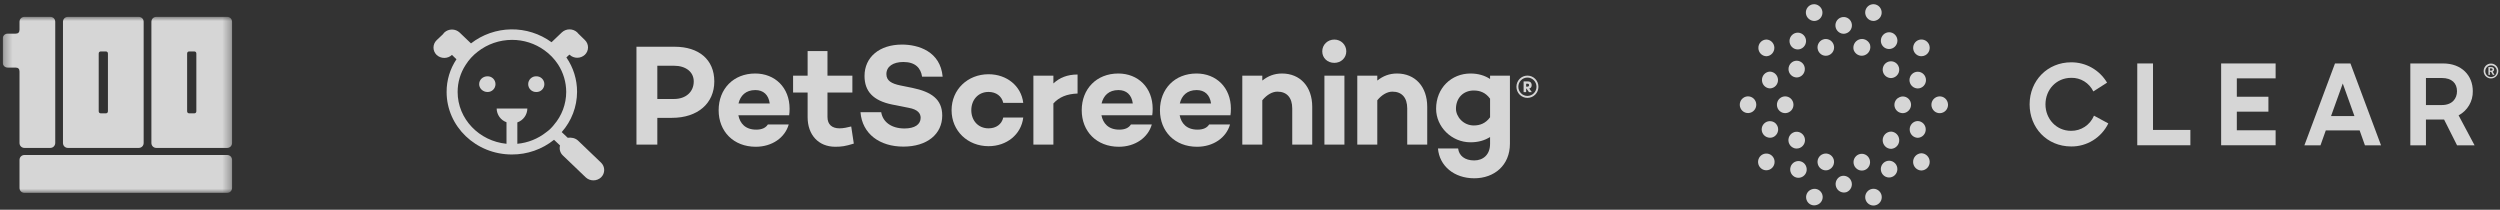
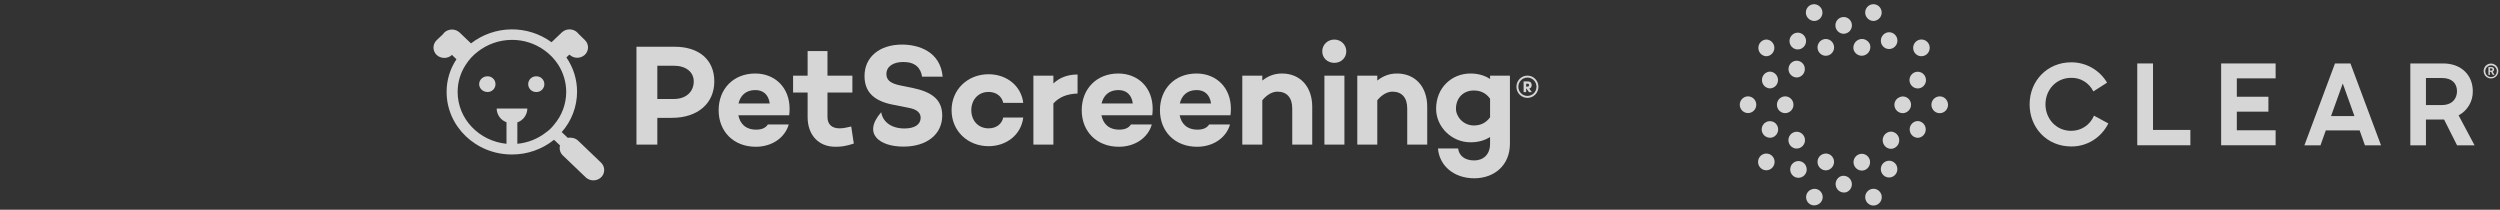
<svg xmlns="http://www.w3.org/2000/svg" width="298" height="25" viewBox="0 0 298 25" fill="none">
  <rect x="0" y="0" width="298" height="25" fill="#333333" stroke="none" />
  <g opacity="0.8" clip-path="url(#clip0_1602_5370)">
    <mask id="mask0_1602_5370" style="mask-type:luminance" maskUnits="userSpaceOnUse" x="0" y="2" width="28" height="21">
-       <path d="M0.312 2H27.671V23H0.312V2Z" fill="white" />
-     </mask>
+       </mask>
    <g mask="url(#mask0_1602_5370)">
      <path d="M2.326 17.043C2.326 17.377 2.581 17.632 2.915 17.632H5.996C6.33 17.632 6.585 17.358 6.585 17.043V2.599C6.585 2.265 6.33 2.01 5.996 2.01H2.915C2.581 2.01 2.326 2.265 2.326 2.599V3.541C2.326 3.855 2.169 4.012 1.855 4.012H0.913C0.579 4.012 0.324 4.267 0.324 4.6V7.466C0.324 7.8 0.579 8.055 0.913 8.055H1.855C2.169 8.055 2.326 8.212 2.326 8.526V17.043ZM22.561 13.511C22.404 13.511 22.305 13.413 22.305 13.256V6.386C22.305 6.229 22.404 6.131 22.561 6.131H23.149C23.306 6.131 23.405 6.229 23.405 6.386V13.256C23.405 13.413 23.306 13.511 23.149 13.511H22.561ZM18.635 17.632H27.075C27.408 17.632 27.663 17.377 27.663 17.043V2.599C27.663 2.265 27.408 2.01 27.075 2.01H18.635C18.302 2.01 18.047 2.265 18.047 2.599V17.043C18.047 17.377 18.302 17.632 18.635 17.632ZM12.021 13.511C11.864 13.511 11.766 13.413 11.766 13.256V6.386C11.766 6.229 11.864 6.131 12.021 6.131H12.61C12.767 6.131 12.865 6.229 12.865 6.386V13.256C12.865 13.413 12.767 13.511 12.61 13.511H12.021ZM8.096 17.632H16.535C16.869 17.632 17.124 17.377 17.124 17.043V2.599C17.124 2.265 16.869 2.01 16.535 2.01H8.096C7.763 2.01 7.507 2.265 7.507 2.599V17.043C7.507 17.377 7.763 17.632 8.096 17.632Z" fill="white" />
      <path d="M2.915 22.99C2.581 22.99 2.326 22.735 2.326 22.401V19.065C2.326 18.731 2.581 18.476 2.915 18.476H27.075C27.408 18.476 27.664 18.731 27.664 19.065V22.401C27.664 22.735 27.408 22.99 27.075 22.99H2.915Z" fill="white" />
    </g>
    <path d="M75.866 5.572V17.236H78.353V14.046H80.103C83.156 14.046 85.145 12.33 85.145 9.706C85.145 7.082 83.275 5.572 80.428 5.572H75.866ZM78.353 11.799V7.836H80.343C81.75 7.836 82.694 8.574 82.694 9.706C82.694 10.958 81.75 11.799 80.343 11.799L78.353 11.799Z" fill="white" />
    <path d="M94.119 12.965C94.119 10.427 92.37 8.762 90.019 8.762C87.429 8.762 85.662 10.598 85.662 13.137C85.662 15.675 87.446 17.494 90.088 17.494C92.026 17.494 93.57 16.413 94.016 14.835H91.529C91.272 15.247 90.809 15.453 90.139 15.453C88.836 15.453 88.201 14.698 88.013 13.737H94.068C94.102 13.497 94.119 13.308 94.119 12.965ZM90.036 10.736C90.997 10.736 91.614 11.301 91.752 12.331H88.029C88.252 11.405 88.887 10.736 90.036 10.736Z" fill="white" />
    <path d="M101.466 15.075C101.002 15.195 100.523 15.298 100.076 15.298C99.201 15.298 98.635 14.869 98.635 13.943V11.027H101.603V9.02H98.635V6.087H96.268V9.02H94.535V11.027H96.268V13.96C96.268 16.087 97.571 17.493 99.561 17.493C100.333 17.493 100.779 17.425 101.774 17.116L101.465 15.074L101.466 15.075Z" fill="white" />
-     <path d="M107.511 5.314C104.835 5.314 103.051 6.807 103.051 9.054C103.051 10.872 104.063 12.005 106.379 12.467L108.283 12.845C109.466 13.051 109.741 13.565 109.741 14.045C109.741 14.835 109.037 15.314 107.819 15.314C106.258 15.314 105.229 14.543 105.041 13.376H102.57C102.776 15.966 104.869 17.476 107.682 17.476C110.496 17.476 112.314 16.001 112.314 13.77C112.314 11.815 110.994 10.94 108.763 10.477L107.322 10.185C106.258 9.962 105.658 9.62 105.658 8.83C105.658 7.921 106.464 7.389 107.682 7.389C109.105 7.389 109.757 8.109 109.912 9.138H112.364C112.09 6.119 109.465 5.313 107.51 5.313L107.511 5.314Z" fill="white" />
+     <path d="M107.511 5.314C104.835 5.314 103.051 6.807 103.051 9.054C103.051 10.872 104.063 12.005 106.379 12.467L108.283 12.845C109.466 13.051 109.741 13.565 109.741 14.045C109.741 14.835 109.037 15.314 107.819 15.314C106.258 15.314 105.229 14.543 105.041 13.376C102.776 15.966 104.869 17.476 107.682 17.476C110.496 17.476 112.314 16.001 112.314 13.77C112.314 11.815 110.994 10.94 108.763 10.477L107.322 10.185C106.258 9.962 105.658 9.62 105.658 8.83C105.658 7.921 106.464 7.389 107.682 7.389C109.105 7.389 109.757 8.109 109.912 9.138H112.364C112.09 6.119 109.465 5.313 107.51 5.313L107.511 5.314Z" fill="white" />
    <path d="M117.837 15.298C116.585 15.298 115.779 14.354 115.779 13.137C115.779 11.919 116.585 10.958 117.837 10.958C118.746 10.958 119.415 11.473 119.587 12.262H121.971C121.731 10.238 119.999 8.849 117.837 8.849C115.349 8.849 113.428 10.667 113.428 13.137C113.428 15.606 115.349 17.425 117.837 17.425C119.998 17.425 121.73 16.035 121.971 14.011H119.587C119.415 14.801 118.746 15.298 117.837 15.298Z" fill="white" />
    <path d="M125.564 9.02H123.18V17.236H125.564V12.33C126.25 11.576 127.16 11.198 128.446 11.147V8.882C127.227 8.882 126.301 9.26 125.564 9.946V9.02Z" fill="white" />
    <path d="M137.398 12.965C137.398 10.427 135.648 8.762 133.297 8.762C130.708 8.762 128.941 10.598 128.941 13.137C128.941 15.675 130.725 17.494 133.367 17.494C135.305 17.494 136.848 16.413 137.296 14.835H134.807C134.55 15.247 134.087 15.453 133.418 15.453C132.114 15.453 131.481 14.698 131.291 13.737H137.346C137.381 13.497 137.398 13.308 137.398 12.965ZM133.315 10.736C134.275 10.736 134.894 11.301 135.03 12.331H131.308C131.531 11.405 132.166 10.736 133.315 10.736Z" fill="white" />
    <path d="M146.723 12.965C146.723 10.427 144.973 8.762 142.623 8.762C140.033 8.762 138.266 10.598 138.266 13.137C138.266 15.675 140.05 17.494 142.691 17.494C144.629 17.494 146.173 16.413 146.619 14.835H144.131C143.874 15.247 143.411 15.453 142.741 15.453C141.438 15.453 140.804 14.698 140.614 13.737H146.669C146.704 13.497 146.721 13.308 146.721 12.965H146.723ZM142.64 10.736C143.601 10.736 144.219 11.301 144.356 12.331H140.634C140.856 11.405 141.491 10.736 142.64 10.736Z" fill="white" />
    <path d="M152.817 8.762C151.89 8.762 151.135 9.071 150.466 9.603V9.02H148.082V17.236H150.466V11.953C151.015 11.284 151.667 10.924 152.267 10.924C153.382 10.924 154.035 11.627 154.035 12.931V17.236H156.418V12.725C156.418 10.324 154.977 8.762 152.817 8.762Z" fill="white" />
    <path d="M159.054 7.493C159.843 7.493 160.478 6.91 160.478 6.121C160.478 5.333 159.843 4.715 159.054 4.715C158.266 4.715 157.613 5.315 157.613 6.121C157.613 6.928 158.248 7.493 159.054 7.493ZM157.87 9.02V17.236H160.255V9.02H157.87Z" fill="white" />
    <path d="M166.524 8.762C165.597 8.762 164.843 9.071 164.173 9.603V9.02H161.789V17.236H164.173V11.953C164.722 11.284 165.374 10.924 165.975 10.924C167.089 10.924 167.742 11.627 167.742 12.931V17.236H170.125V12.725C170.125 10.324 168.685 8.762 166.524 8.762Z" fill="white" />
    <path d="M177.616 9.02V9.414C176.981 9.002 176.208 8.762 175.283 8.762C173.018 8.762 171.184 10.478 171.184 12.965C171.184 15.11 173.018 16.962 175.283 16.962C176.208 16.962 176.981 16.739 177.616 16.327V17.151C177.616 18.437 176.792 19.123 175.729 19.123C174.597 19.123 173.911 18.557 173.808 17.7H171.406C171.578 19.793 173.344 21.251 175.729 21.251C178.114 21.251 179.983 19.707 179.983 17.134V9.021L177.616 9.02ZM175.678 14.955C174.426 14.955 173.551 13.909 173.551 12.965C173.551 11.679 174.426 10.787 175.678 10.787C176.399 10.787 177.084 11.027 177.617 11.765V13.978C177.084 14.716 176.399 14.955 175.678 14.955Z" fill="white" />
    <path d="M68.904 16.761L71.648 19.389C71.765 19.503 71.859 19.639 71.923 19.789C71.987 19.94 72.021 20.102 72.021 20.266C72.021 20.429 71.987 20.591 71.923 20.742C71.859 20.892 71.765 21.028 71.648 21.142C71.399 21.372 71.072 21.5 70.733 21.5C70.393 21.5 70.067 21.372 69.819 21.142L67.075 18.513C66.922 18.364 66.811 18.176 66.756 17.969C66.7 17.763 66.7 17.545 66.757 17.339L66.041 16.662C64.615 17.806 62.839 18.425 61.011 18.414C56.716 18.414 53.237 15.069 53.237 10.967C53.229 9.578 53.638 8.219 54.41 7.064L53.873 6.546C53.624 6.777 53.298 6.904 52.959 6.904C52.621 6.904 52.293 6.777 52.045 6.546C51.927 6.433 51.833 6.296 51.769 6.146C51.705 5.996 51.672 5.834 51.672 5.67C51.672 5.506 51.705 5.345 51.769 5.194C51.833 5.044 51.927 4.907 52.045 4.794L52.781 4.097C52.834 4.019 52.894 3.946 52.96 3.878C53.209 3.648 53.536 3.52 53.874 3.52C54.213 3.52 54.54 3.648 54.788 3.878L56.141 5.173C57.511 4.112 59.187 3.526 60.919 3.501C62.651 3.475 64.344 4.014 65.743 5.033L66.976 3.858C67.225 3.628 67.551 3.5 67.89 3.5C68.228 3.5 68.556 3.628 68.804 3.858C68.843 3.893 68.877 3.933 68.904 3.978L69.719 4.774C69.837 4.888 69.931 5.024 69.995 5.174C70.059 5.324 70.092 5.487 70.092 5.65C70.092 5.814 70.059 5.975 69.995 6.126C69.931 6.277 69.837 6.413 69.719 6.526C69.47 6.757 69.143 6.885 68.805 6.885C68.466 6.885 68.139 6.757 67.891 6.526L67.871 6.507L67.513 6.845C68.347 8.05 68.791 9.482 68.786 10.947C68.781 12.716 68.13 14.423 66.957 15.746L67.673 16.423C68.09 16.363 68.567 16.443 68.905 16.762L68.904 16.761ZM67.493 10.966C67.491 9.8 67.153 8.659 66.519 7.68C66.086 7.019 65.533 6.445 64.888 5.988C63.765 5.18 62.415 4.747 61.031 4.754C59.546 4.752 58.104 5.25 56.936 6.167C56.368 6.602 55.883 7.134 55.504 7.74C54.877 8.699 54.546 9.821 54.55 10.966C54.55 14.172 57.115 16.82 60.375 17.139V14.571C60.036 14.451 59.742 14.23 59.533 13.938C59.323 13.646 59.208 13.297 59.202 12.938H62.86C62.855 13.303 62.738 13.657 62.524 13.952C62.311 14.248 62.012 14.471 61.667 14.591V17.139C62.922 17.024 64.117 16.547 65.107 15.765C65.454 15.52 65.762 15.225 66.022 14.889C66.966 13.8 67.488 12.408 67.493 10.966ZM58.109 10.966C57.572 10.966 57.115 10.548 57.115 10.03C57.115 9.512 57.552 9.094 58.109 9.094C58.233 9.092 58.357 9.114 58.473 9.16C58.588 9.205 58.694 9.274 58.782 9.361C58.871 9.449 58.942 9.553 58.99 9.668C59.038 9.783 59.062 9.905 59.062 10.03C59.062 10.155 59.038 10.278 58.99 10.393C58.942 10.508 58.871 10.611 58.782 10.699C58.694 10.786 58.588 10.855 58.473 10.901C58.357 10.947 58.234 10.969 58.109 10.966ZM63.934 10.966C63.808 10.971 63.682 10.951 63.564 10.906C63.447 10.862 63.339 10.793 63.248 10.706C63.157 10.618 63.084 10.513 63.035 10.398C62.985 10.281 62.96 10.156 62.96 10.031C62.96 9.905 62.985 9.78 63.035 9.664C63.084 9.548 63.157 9.443 63.248 9.356C63.339 9.268 63.447 9.201 63.564 9.155C63.682 9.111 63.808 9.091 63.934 9.095C64.058 9.093 64.182 9.115 64.298 9.161C64.414 9.207 64.519 9.275 64.608 9.363C64.697 9.45 64.767 9.554 64.815 9.669C64.863 9.784 64.888 9.907 64.888 10.031C64.888 10.156 64.863 10.279 64.815 10.394C64.767 10.509 64.697 10.613 64.608 10.7C64.519 10.788 64.414 10.856 64.298 10.902C64.182 10.948 64.059 10.97 63.934 10.968V10.966Z" fill="white" />
    <path d="M183.382 10.343C183.382 11.075 182.8 11.668 182.068 11.668C181.336 11.668 180.758 11.075 180.758 10.343C180.758 9.61 181.336 9.013 182.068 9.013C182.8 9.013 183.382 9.61 183.382 10.343ZM183.15 10.343C183.15 9.738 182.669 9.246 182.068 9.246C181.467 9.246 180.987 9.742 180.987 10.343C180.987 10.944 181.467 11.435 182.068 11.435C182.669 11.435 183.15 10.944 183.15 10.343ZM182.282 10.553L182.594 10.981H182.256L181.963 10.564H181.918V10.981H181.614V9.704H182.139C182.44 9.704 182.579 9.914 182.579 10.132C182.579 10.402 182.443 10.519 182.282 10.553ZM181.918 9.978V10.327H182.083C182.222 10.327 182.267 10.222 182.267 10.146C182.267 10.079 182.222 9.977 182.094 9.977L181.918 9.978Z" fill="white" />
    <path d="M215.699 2.313C215.86 2.434 216.064 2.498 216.261 2.498C216.317 2.498 216.373 2.491 216.422 2.484C216.957 2.392 217.308 1.879 217.224 1.346C217.181 1.09 217.041 0.855 216.83 0.706C216.401 0.371 215.79 0.457 215.46 0.891C215.13 1.324 215.214 1.943 215.643 2.278C215.664 2.292 215.678 2.299 215.699 2.313Z" fill="white" />
    <path d="M222.88 2.391C223.013 2.463 223.168 2.498 223.316 2.498C223.421 2.498 223.526 2.477 223.625 2.441C224.145 2.263 224.419 1.694 224.243 1.175C224.159 0.926 223.983 0.72 223.751 0.606C223.266 0.357 222.669 0.563 222.43 1.054C222.191 1.545 222.395 2.142 222.88 2.391Z" fill="white" />
    <path d="M229.33 4.753C228.81 4.589 228.255 4.881 228.094 5.408C227.932 5.934 228.22 6.496 228.74 6.66C228.839 6.688 228.937 6.702 229.035 6.702C229.197 6.702 229.352 6.66 229.492 6.588C229.977 6.332 230.16 5.735 229.914 5.244C229.787 5.009 229.583 4.831 229.33 4.753Z" fill="white" />
    <path d="M232.007 11.888C231.683 11.447 231.065 11.355 230.622 11.689C230.18 12.024 230.095 12.643 230.426 13.091C230.749 13.532 231.367 13.624 231.81 13.29C232.021 13.133 232.154 12.899 232.196 12.635C232.232 12.372 232.161 12.102 232.007 11.888Z" fill="white" />
-     <path d="M229.028 18.268H229.014C228.452 18.297 228.016 18.773 228.044 19.342C228.065 19.876 228.494 20.31 229.028 20.324H229.049C229.611 20.295 230.047 19.819 230.019 19.25C229.998 18.716 229.569 18.282 229.035 18.268H229.028Z" fill="white" />
    <path d="M223.892 22.686C223.449 22.366 222.831 22.473 222.515 22.921C222.198 23.369 222.304 23.995 222.747 24.315C223.189 24.635 223.808 24.529 224.124 24.08C224.278 23.867 224.335 23.597 224.292 23.334C224.25 23.07 224.103 22.843 223.892 22.686Z" fill="white" />
    <path d="M215.943 22.572C215.437 22.75 215.163 23.305 215.338 23.817C215.472 24.215 215.837 24.479 216.252 24.479C216.357 24.479 216.456 24.457 216.561 24.429C217.074 24.279 217.376 23.739 217.229 23.22C217.081 22.7 216.547 22.394 216.034 22.544C216.006 22.551 215.971 22.565 215.943 22.572Z" fill="white" />
    <path d="M210.842 18.347C210.322 18.183 209.767 18.475 209.605 19.002C209.444 19.528 209.732 20.09 210.252 20.253C210.35 20.282 210.449 20.296 210.547 20.296C211.095 20.296 211.538 19.841 211.531 19.293C211.531 18.859 211.25 18.475 210.842 18.347Z" fill="white" />
    <path d="M207.778 11.681C207.342 12.009 207.251 12.635 207.574 13.076C207.897 13.517 208.516 13.609 208.952 13.282C209.387 12.955 209.479 12.329 209.155 11.888C208.832 11.447 208.214 11.354 207.778 11.681Z" fill="white" />
    <path d="M210.548 6.703H210.562C211.103 6.681 211.524 6.212 211.503 5.664C211.482 5.145 211.068 4.725 210.548 4.711H210.541C209.992 4.732 209.571 5.202 209.599 5.757C209.62 6.269 210.035 6.689 210.548 6.703Z" fill="white" />
    <path d="M213.723 5.707C213.892 5.828 214.088 5.892 214.292 5.892C214.348 5.892 214.405 5.885 214.461 5.878C214.995 5.785 215.36 5.266 215.269 4.725C215.178 4.184 214.665 3.815 214.131 3.907C213.871 3.95 213.646 4.099 213.491 4.313C213.175 4.761 213.28 5.387 213.723 5.707Z" fill="white" />
    <path d="M219.33 3.921C219.463 3.992 219.611 4.027 219.765 4.027C219.871 4.027 219.976 4.006 220.075 3.97C220.595 3.8 220.869 3.231 220.7 2.711C220.531 2.185 219.969 1.907 219.456 2.078C218.936 2.249 218.662 2.818 218.831 3.337V3.344C218.915 3.593 219.098 3.8 219.33 3.921Z" fill="white" />
    <path d="M224.888 5.799C224.986 5.827 225.085 5.842 225.183 5.842C225.731 5.842 226.167 5.393 226.174 4.846C226.174 4.291 225.731 3.85 225.19 3.843C224.642 3.843 224.206 4.291 224.199 4.839C224.192 5.28 224.473 5.671 224.888 5.799Z" fill="white" />
    <path d="M228.446 10.529C228.495 10.536 228.544 10.543 228.593 10.543C229.141 10.543 229.577 10.095 229.577 9.547C229.577 8.992 229.134 8.551 228.593 8.551C228.045 8.551 227.609 9 227.609 9.547C227.609 10.031 227.968 10.451 228.446 10.529Z" fill="white" />
    <path d="M228.606 16.427C229.154 16.405 229.576 15.936 229.547 15.381C229.526 14.861 229.112 14.442 228.592 14.428H228.578C228.03 14.449 227.608 14.918 227.636 15.473C227.657 15.993 228.072 16.412 228.592 16.427H228.606Z" fill="white" />
    <path d="M225.753 19.344C225.311 19.023 224.692 19.13 224.376 19.578C224.06 20.026 224.165 20.652 224.608 20.973C225.051 21.293 225.669 21.186 225.985 20.738C226.301 20.283 226.196 19.657 225.753 19.344Z" fill="white" />
    <path d="M219.479 20.986C218.959 21.164 218.678 21.741 218.861 22.267C218.994 22.672 219.374 22.943 219.795 22.95C219.901 22.95 220.006 22.929 220.111 22.9C220.624 22.694 220.877 22.11 220.673 21.591C220.484 21.107 219.971 20.851 219.472 20.994L219.479 20.986Z" fill="white" />
    <path d="M215.248 19.734C215.129 19.499 214.918 19.322 214.672 19.243C214.152 19.08 213.597 19.371 213.436 19.898C213.274 20.424 213.562 20.986 214.082 21.15C214.173 21.178 214.279 21.192 214.377 21.192C214.806 21.192 215.192 20.908 215.319 20.488C215.396 20.246 215.368 19.969 215.248 19.734Z" fill="white" />
    <path d="M211.138 14.456C210.611 14.363 210.105 14.719 210.007 15.252C209.915 15.786 210.267 16.298 210.794 16.398C210.815 16.398 210.829 16.405 210.85 16.405C210.899 16.412 210.948 16.412 210.99 16.419C211.201 16.419 211.405 16.348 211.567 16.22C211.995 15.893 212.087 15.274 211.763 14.84C211.623 14.633 211.391 14.491 211.138 14.456Z" fill="white" />
    <path d="M210.982 8.537H210.968C210.42 8.558 209.999 9.028 210.027 9.583C210.048 10.102 210.462 10.522 210.982 10.536H210.996C211.545 10.514 211.966 10.045 211.938 9.49C211.91 8.971 211.495 8.558 210.982 8.537Z" fill="white" />
    <path d="M216.829 5.073C216.512 5.521 216.625 6.147 217.068 6.467C217.51 6.787 218.129 6.673 218.445 6.225C218.761 5.777 218.649 5.151 218.206 4.831C217.995 4.682 217.728 4.618 217.475 4.66C217.208 4.71 216.976 4.852 216.829 5.073Z" fill="white" />
    <path d="M220.954 5.941C221.095 6.361 221.481 6.645 221.924 6.645C222.036 6.645 222.142 6.624 222.247 6.588C222.781 6.41 223.069 5.827 222.894 5.286C222.676 4.76 222.079 4.504 221.559 4.724C221.081 4.924 220.828 5.443 220.954 5.941Z" fill="white" />
-     <path d="M226.344 8.602C226.506 8.076 226.218 7.514 225.698 7.35C225.178 7.187 224.623 7.478 224.461 8.005C224.299 8.531 224.587 9.093 225.107 9.257C225.206 9.285 225.304 9.306 225.403 9.306C225.831 9.299 226.211 9.015 226.344 8.602Z" fill="white" />
    <path d="M226.21 11.703C225.774 12.031 225.683 12.649 226.006 13.083C226.161 13.297 226.392 13.432 226.652 13.475C226.701 13.482 226.751 13.489 226.8 13.489C227.011 13.489 227.215 13.418 227.376 13.297C227.819 12.984 227.931 12.372 227.622 11.924C227.313 11.476 226.709 11.362 226.266 11.675C226.245 11.675 226.231 11.689 226.21 11.703Z" fill="white" />
    <path d="M224.707 15.992C224.313 16.398 224.32 17.052 224.721 17.451C224.911 17.643 225.171 17.742 225.431 17.742H225.445C226.007 17.7 226.428 17.209 226.386 16.64C226.351 16.128 225.944 15.722 225.438 15.687H225.424C225.157 15.687 224.897 15.8 224.707 15.992Z" fill="white" />
    <path d="M222.731 19.912C223.047 19.464 222.942 18.838 222.499 18.518C222.056 18.198 221.438 18.304 221.122 18.752C220.805 19.201 220.911 19.827 221.361 20.147C221.529 20.268 221.726 20.332 221.93 20.332C221.986 20.332 222.042 20.325 222.098 20.317C222.351 20.275 222.583 20.132 222.731 19.912Z" fill="white" />
    <path d="M218.571 18.98C218.395 18.454 217.84 18.176 217.32 18.354C216.8 18.532 216.526 19.094 216.702 19.62C216.835 20.026 217.214 20.303 217.636 20.303C217.742 20.303 217.847 20.289 217.945 20.253C218.458 20.069 218.739 19.507 218.571 18.98Z" fill="white" />
    <path d="M214.46 15.75C214.214 15.672 213.94 15.693 213.708 15.821C213.223 16.077 213.04 16.682 213.293 17.173C213.413 17.408 213.624 17.578 213.87 17.664C213.968 17.692 214.066 17.706 214.165 17.706C214.706 17.706 215.148 17.265 215.156 16.718C215.156 16.269 214.874 15.885 214.46 15.75Z" fill="white" />
    <path d="M213.772 12.628C213.849 12.08 213.476 11.575 212.935 11.497C212.394 11.419 211.895 11.796 211.818 12.344C211.783 12.607 211.846 12.87 212.001 13.083C212.324 13.524 212.942 13.617 213.378 13.29C213.596 13.133 213.736 12.891 213.772 12.628Z" fill="white" />
    <path d="M214.187 7.236H214.173C213.625 7.236 213.189 7.691 213.189 8.239C213.189 8.786 213.639 9.234 214.18 9.234H214.194C214.735 9.213 215.157 8.744 215.136 8.196C215.122 7.669 214.707 7.257 214.187 7.236Z" fill="white" />
    <path d="M241.93 12.443C241.93 9.597 244.073 7.428 246.877 7.428C248.626 7.413 250.257 8.331 251.163 9.853L249.526 10.899C249.034 9.882 248.008 9.249 246.891 9.277C245.12 9.277 243.82 10.679 243.82 12.443C243.82 14.164 245.106 15.594 246.863 15.594C248.05 15.615 249.139 14.904 249.603 13.787L251.311 14.712C250.481 16.412 248.76 17.479 246.884 17.458C243.967 17.451 241.93 15.21 241.93 12.443Z" fill="white" />
    <path d="M254.762 7.563V17.315H261.093V15.487H256.638V7.563H254.762Z" fill="white" />
    <path d="M264.76 7.563V17.315H271.253V15.53H266.629V13.31H270.395V11.532H266.629V9.341H271.253V7.563H264.76Z" fill="white" />
    <path d="M278.331 7.563L274.684 17.322H276.602L277.234 15.544H281.268L281.9 17.322H283.819L280.172 7.563H278.331ZM279.258 9.953L280.65 13.837H277.86L279.258 9.953Z" fill="white" />
    <path d="M289.172 9.298V12.521H291.076C292.306 12.521 292.875 11.745 292.875 10.877C292.875 9.924 292.264 9.298 291.076 9.298H289.172ZM287.303 7.563H291.217C293.437 7.563 294.758 9.007 294.758 10.863C294.786 12.073 294.126 13.189 293.065 13.751L294.969 17.322H292.882L291.336 14.249H289.172V17.322H287.31V7.563H287.303Z" fill="white" />
    <path d="M296.051 8.466C296.051 7.975 296.437 7.577 296.922 7.577C297.407 7.577 297.801 7.968 297.801 8.459C297.801 8.95 297.414 9.348 296.936 9.348C296.465 9.363 296.072 8.986 296.051 8.509C296.051 8.495 296.051 8.481 296.051 8.466ZM297.625 8.466C297.611 8.082 297.295 7.776 296.915 7.791C296.536 7.805 296.234 8.125 296.248 8.509C296.262 8.886 296.564 9.185 296.936 9.185C297.316 9.185 297.618 8.872 297.618 8.488C297.618 8.481 297.618 8.473 297.618 8.466H297.625ZM297.126 8.545L297.344 8.922H297.14L296.936 8.566H296.796V8.922H296.62V7.997H296.964C297.119 7.997 297.295 8.054 297.295 8.274C297.302 8.395 297.231 8.509 297.119 8.552L297.126 8.545ZM296.95 8.153H296.803V8.416H296.957C297.07 8.416 297.112 8.36 297.112 8.281C297.112 8.203 297.049 8.153 296.936 8.153H296.95Z" fill="white" />
  </g>
  <defs>
    <clipPath id="clip0_1602_5370">
      <rect width="297.488" height="24" fill="white" transform="translate(0.312 0.5)" />
    </clipPath>
  </defs>
</svg>